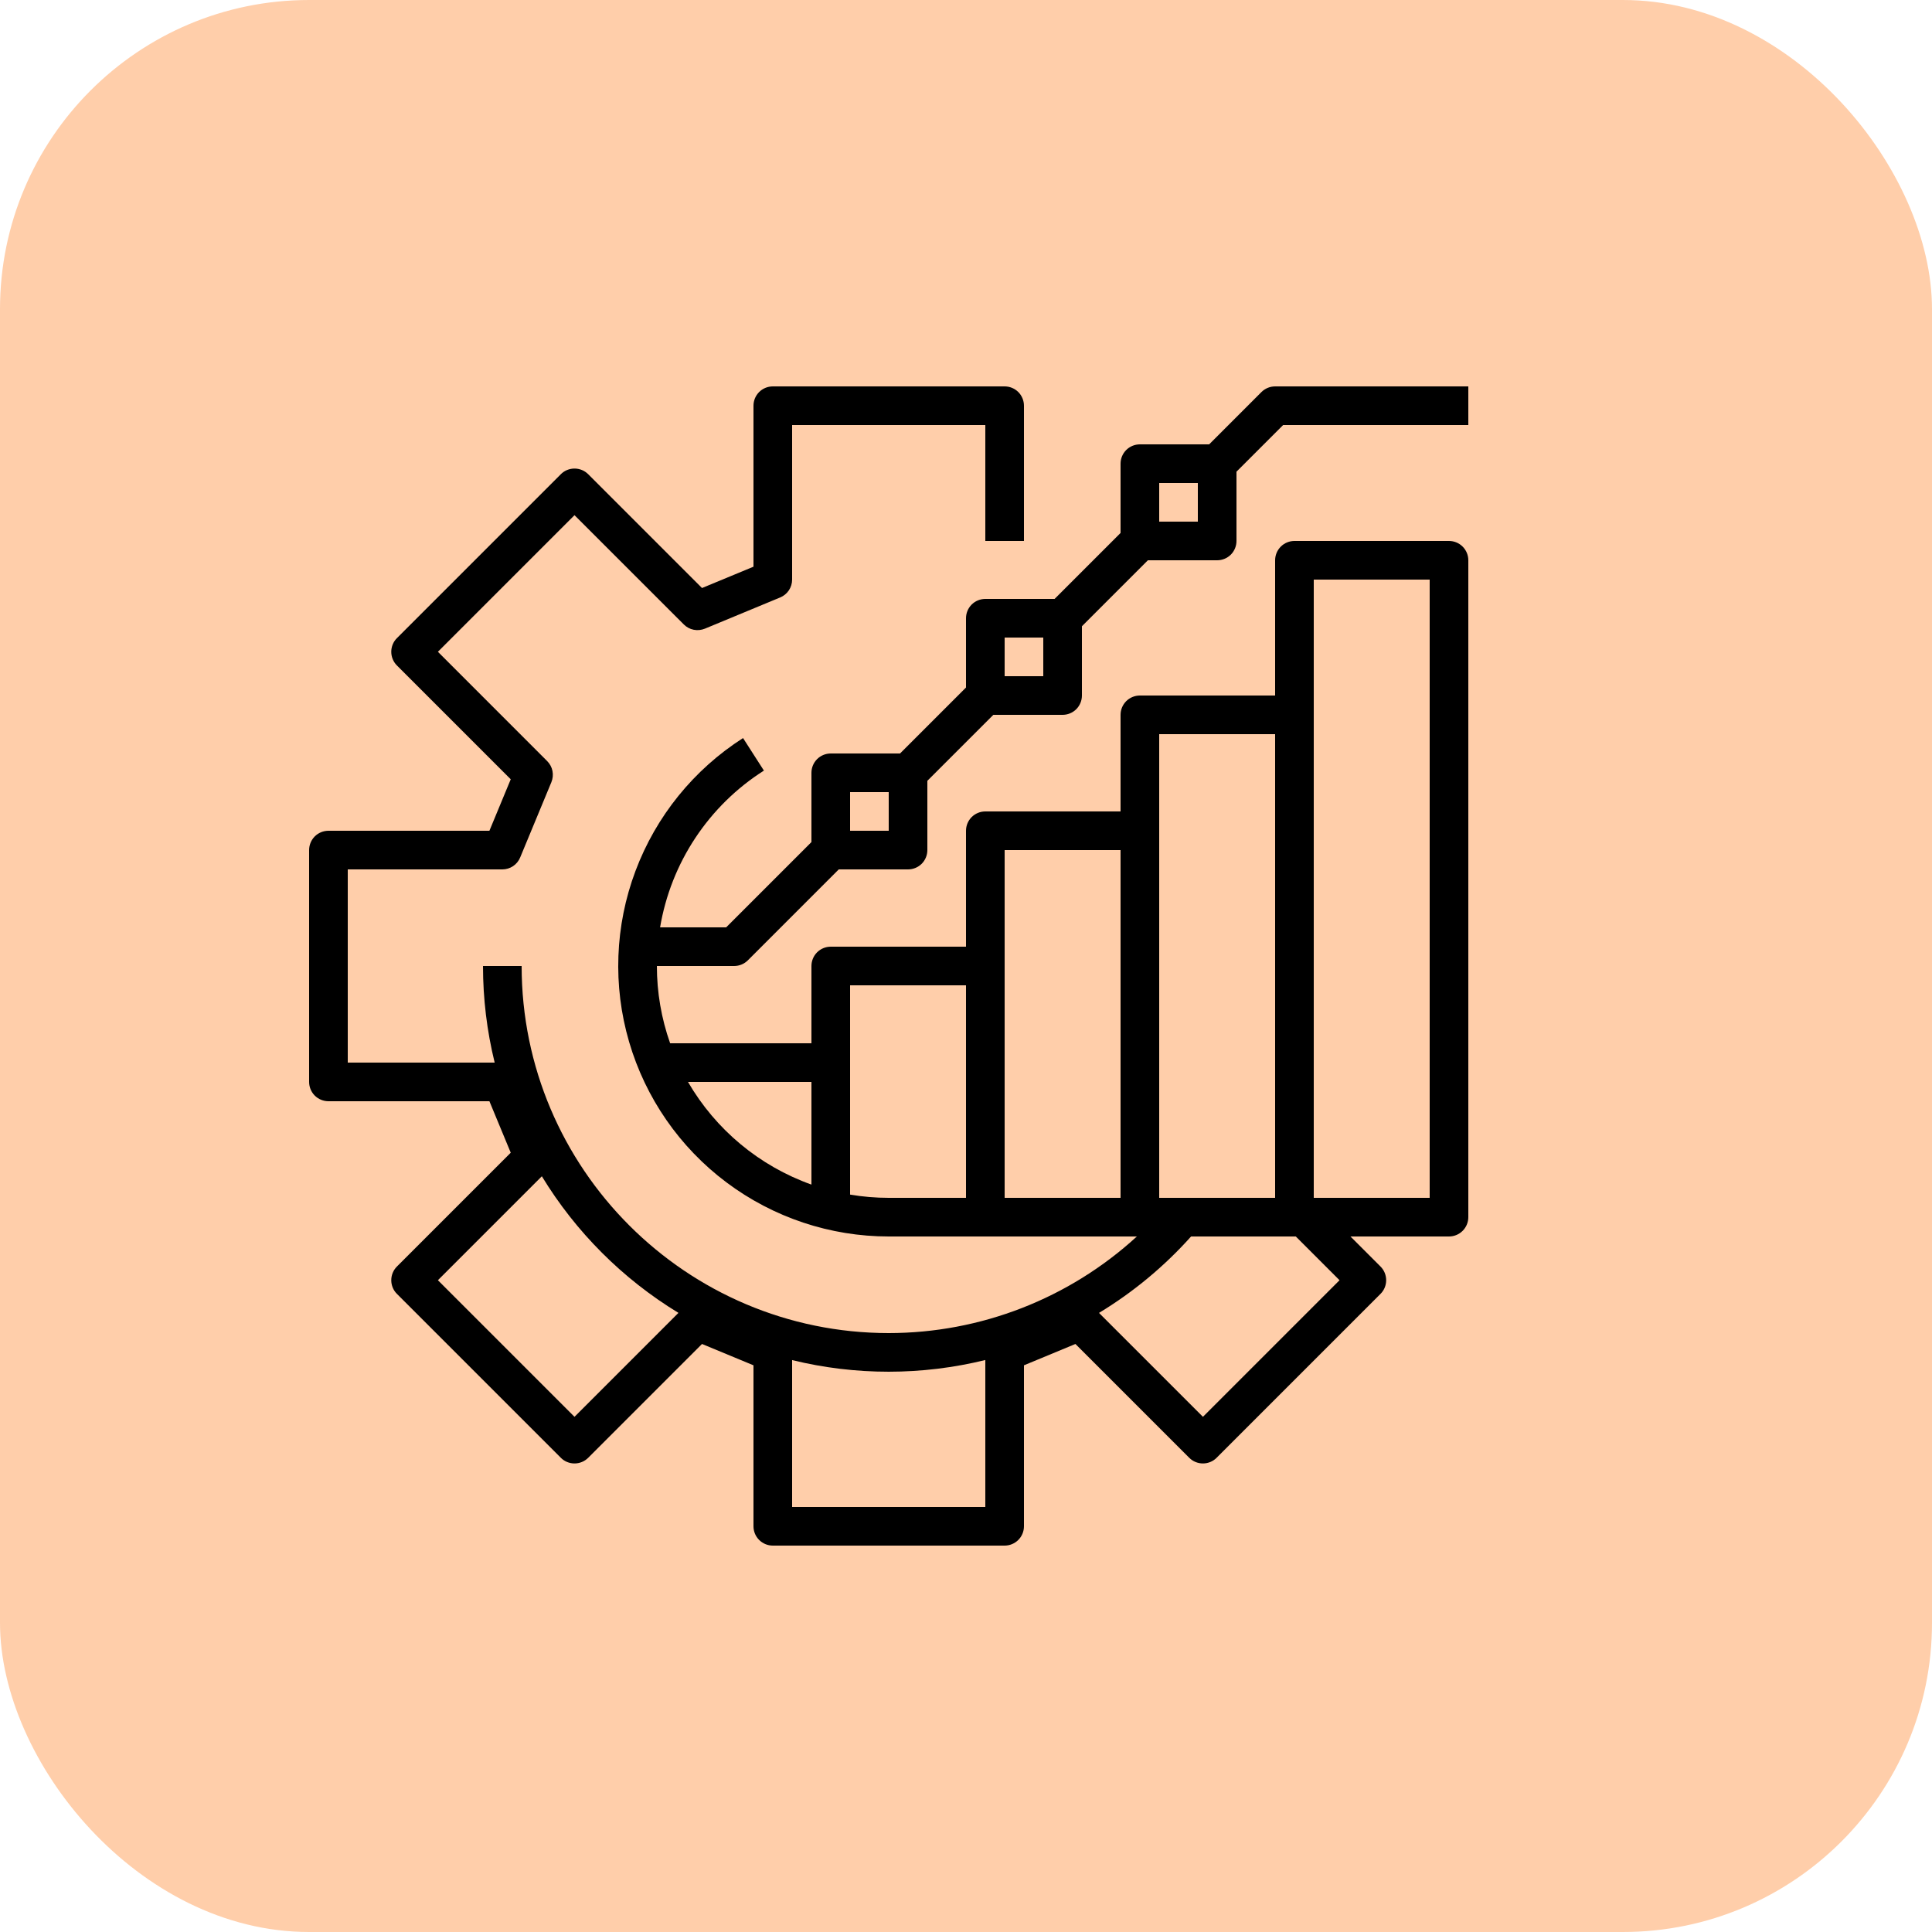
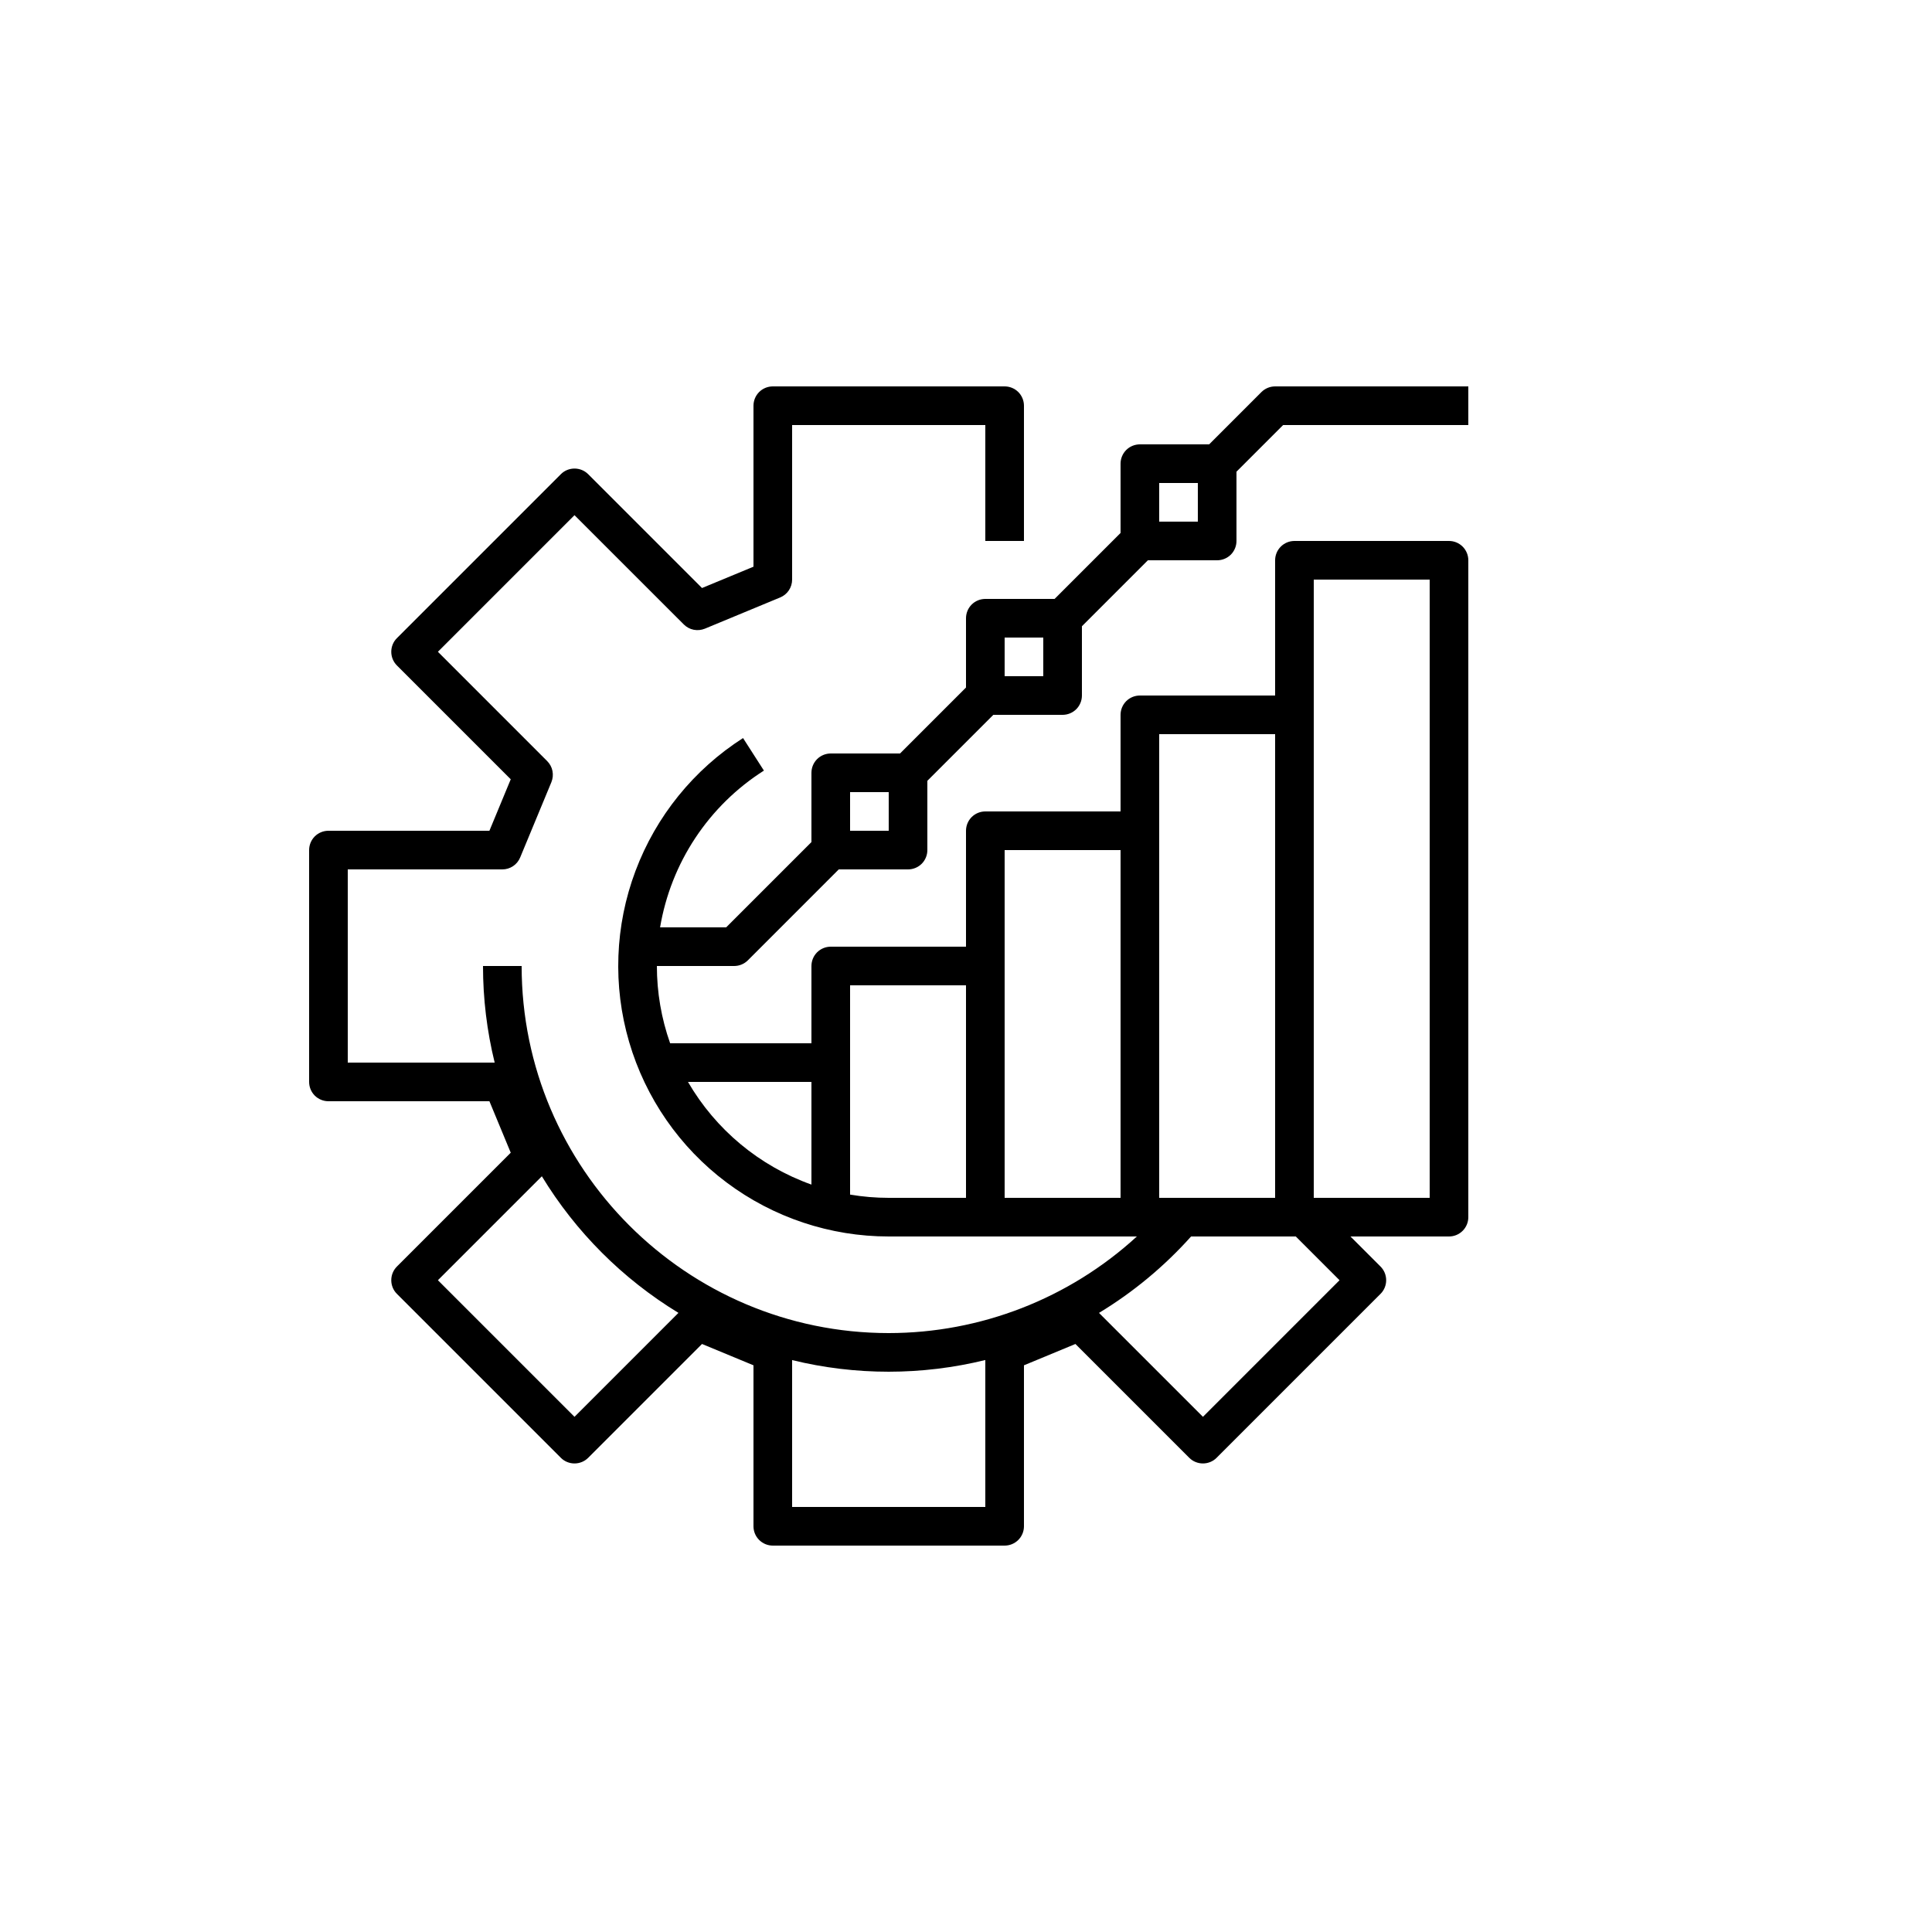
<svg xmlns="http://www.w3.org/2000/svg" width="50" height="50" viewBox="0 0 50 50" fill="none">
-   <rect width="50" height="50" rx="8" fill="#FFCEAA" />
  <path d="M32.646 10.146L31.293 11.5H29.5C29.367 11.5 29.24 11.553 29.146 11.646C29.053 11.74 29 11.867 29 12V13.793L27.293 15.5H25.5C25.367 15.5 25.24 15.553 25.146 15.646C25.053 15.74 25 15.867 25 16V17.793L23.293 19.5H21.5C21.367 19.5 21.24 19.553 21.146 19.646C21.053 19.74 21 19.867 21 20V21.793L18.793 24H17.083C17.222 23.173 17.532 22.385 17.995 21.686C18.458 20.987 19.062 20.393 19.77 19.943L19.23 19.101C17.955 19.916 16.978 21.123 16.446 22.541C15.914 23.958 15.856 25.51 16.281 26.963C16.706 28.416 17.59 29.693 18.802 30.601C20.013 31.509 21.486 32 23 32H29.422C27.669 33.607 25.378 34.499 23 34.5C17.762 34.5 13.5 30.238 13.5 25H12.5C12.5 25.842 12.601 26.682 12.802 27.5H9V22.5H13C13.099 22.5 13.195 22.471 13.278 22.416C13.36 22.361 13.424 22.283 13.462 22.191L14.27 20.242C14.307 20.15 14.317 20.05 14.298 19.953C14.279 19.856 14.231 19.767 14.161 19.697L11.333 16.868L14.868 13.333L17.697 16.161C17.767 16.231 17.856 16.279 17.953 16.298C18.05 16.317 18.15 16.307 18.242 16.27L20.191 15.462C20.283 15.424 20.361 15.36 20.416 15.278C20.471 15.195 20.5 15.099 20.5 15V11H25.5V14H26.5V10.5C26.5 10.367 26.447 10.24 26.354 10.146C26.26 10.053 26.133 10 26 10H20C19.867 10 19.74 10.053 19.646 10.146C19.553 10.24 19.5 10.367 19.5 10.5V14.666L18.168 15.218L15.222 12.272C15.128 12.178 15.001 12.126 14.868 12.126C14.736 12.126 14.608 12.178 14.515 12.272L10.272 16.515C10.178 16.608 10.126 16.736 10.126 16.868C10.126 17.001 10.178 17.128 10.272 17.222L13.218 20.168L12.666 21.5H8.5C8.367 21.5 8.24 21.553 8.146 21.646C8.053 21.74 8 21.867 8 22V28C8 28.133 8.053 28.26 8.146 28.354C8.24 28.447 8.367 28.5 8.5 28.5H12.666L13.218 29.832L10.272 32.778C10.178 32.872 10.126 32.999 10.126 33.132C10.126 33.264 10.178 33.392 10.272 33.485L14.515 37.728C14.608 37.822 14.736 37.874 14.868 37.874C15.001 37.874 15.128 37.822 15.222 37.728L18.168 34.782L19.5 35.334V39.5C19.5 39.633 19.553 39.76 19.646 39.853C19.74 39.947 19.867 40 20 40H26C26.133 40 26.26 39.947 26.354 39.853C26.447 39.76 26.5 39.633 26.5 39.5V35.334L27.832 34.782L30.778 37.728C30.872 37.822 30.999 37.874 31.132 37.874C31.264 37.874 31.392 37.822 31.485 37.728L35.728 33.485C35.822 33.392 35.874 33.264 35.874 33.132C35.874 32.999 35.822 32.872 35.728 32.778L34.95 32H37.5C37.633 32 37.76 31.947 37.853 31.854C37.947 31.76 38 31.633 38 31.5V14.5C38 14.367 37.947 14.24 37.853 14.146C37.76 14.053 37.633 14 37.5 14H33.5C33.367 14 33.24 14.053 33.147 14.146C33.053 14.24 33 14.367 33 14.5V18H29.5C29.367 18 29.24 18.053 29.146 18.146C29.053 18.24 29 18.367 29 18.5V21H25.5C25.367 21 25.24 21.053 25.146 21.146C25.053 21.24 25 21.367 25 21.5V24.5H21.5C21.367 24.5 21.24 24.553 21.146 24.646C21.053 24.74 21 24.867 21 25V27H17.343C17.116 26.358 17 25.681 17 25H19C19.133 25 19.26 24.947 19.354 24.854L21.707 22.5H23.5C23.633 22.5 23.76 22.447 23.854 22.354C23.947 22.26 24 22.133 24 22V20.207L25.707 18.5H27.5C27.633 18.5 27.76 18.447 27.854 18.354C27.947 18.26 28 18.133 28 18V16.207L29.707 14.5H31.5C31.633 14.5 31.76 14.447 31.854 14.354C31.947 14.26 32 14.133 32 14V12.207L33.207 11H38V10H33C32.867 10 32.74 10.053 32.646 10.146V10.146ZM14.868 36.667L11.333 33.132L14.023 30.442C14.902 31.886 16.114 33.098 17.558 33.977L14.868 36.667ZM20.5 39V35.199C22.142 35.601 23.858 35.6 25.5 35.197V39H20.5ZM34.667 33.132L31.132 36.667L28.442 33.978C29.33 33.44 30.133 32.773 30.825 32H33.535L34.667 33.132ZM34 15H37V31H34V15ZM30 19H33V31H30V19ZM26 22H29V31H26V22ZM22 25.5H25V31H23C22.665 31 22.33 30.972 22 30.916V25.5ZM21 28V30.657C19.654 30.177 18.522 29.236 17.805 28H21ZM23 21.5H22V20.5H23V21.5ZM27 17.5H26V16.5H27V17.5ZM31 13.5H30V12.5H31V13.5Z" fill="black" />
</svg>